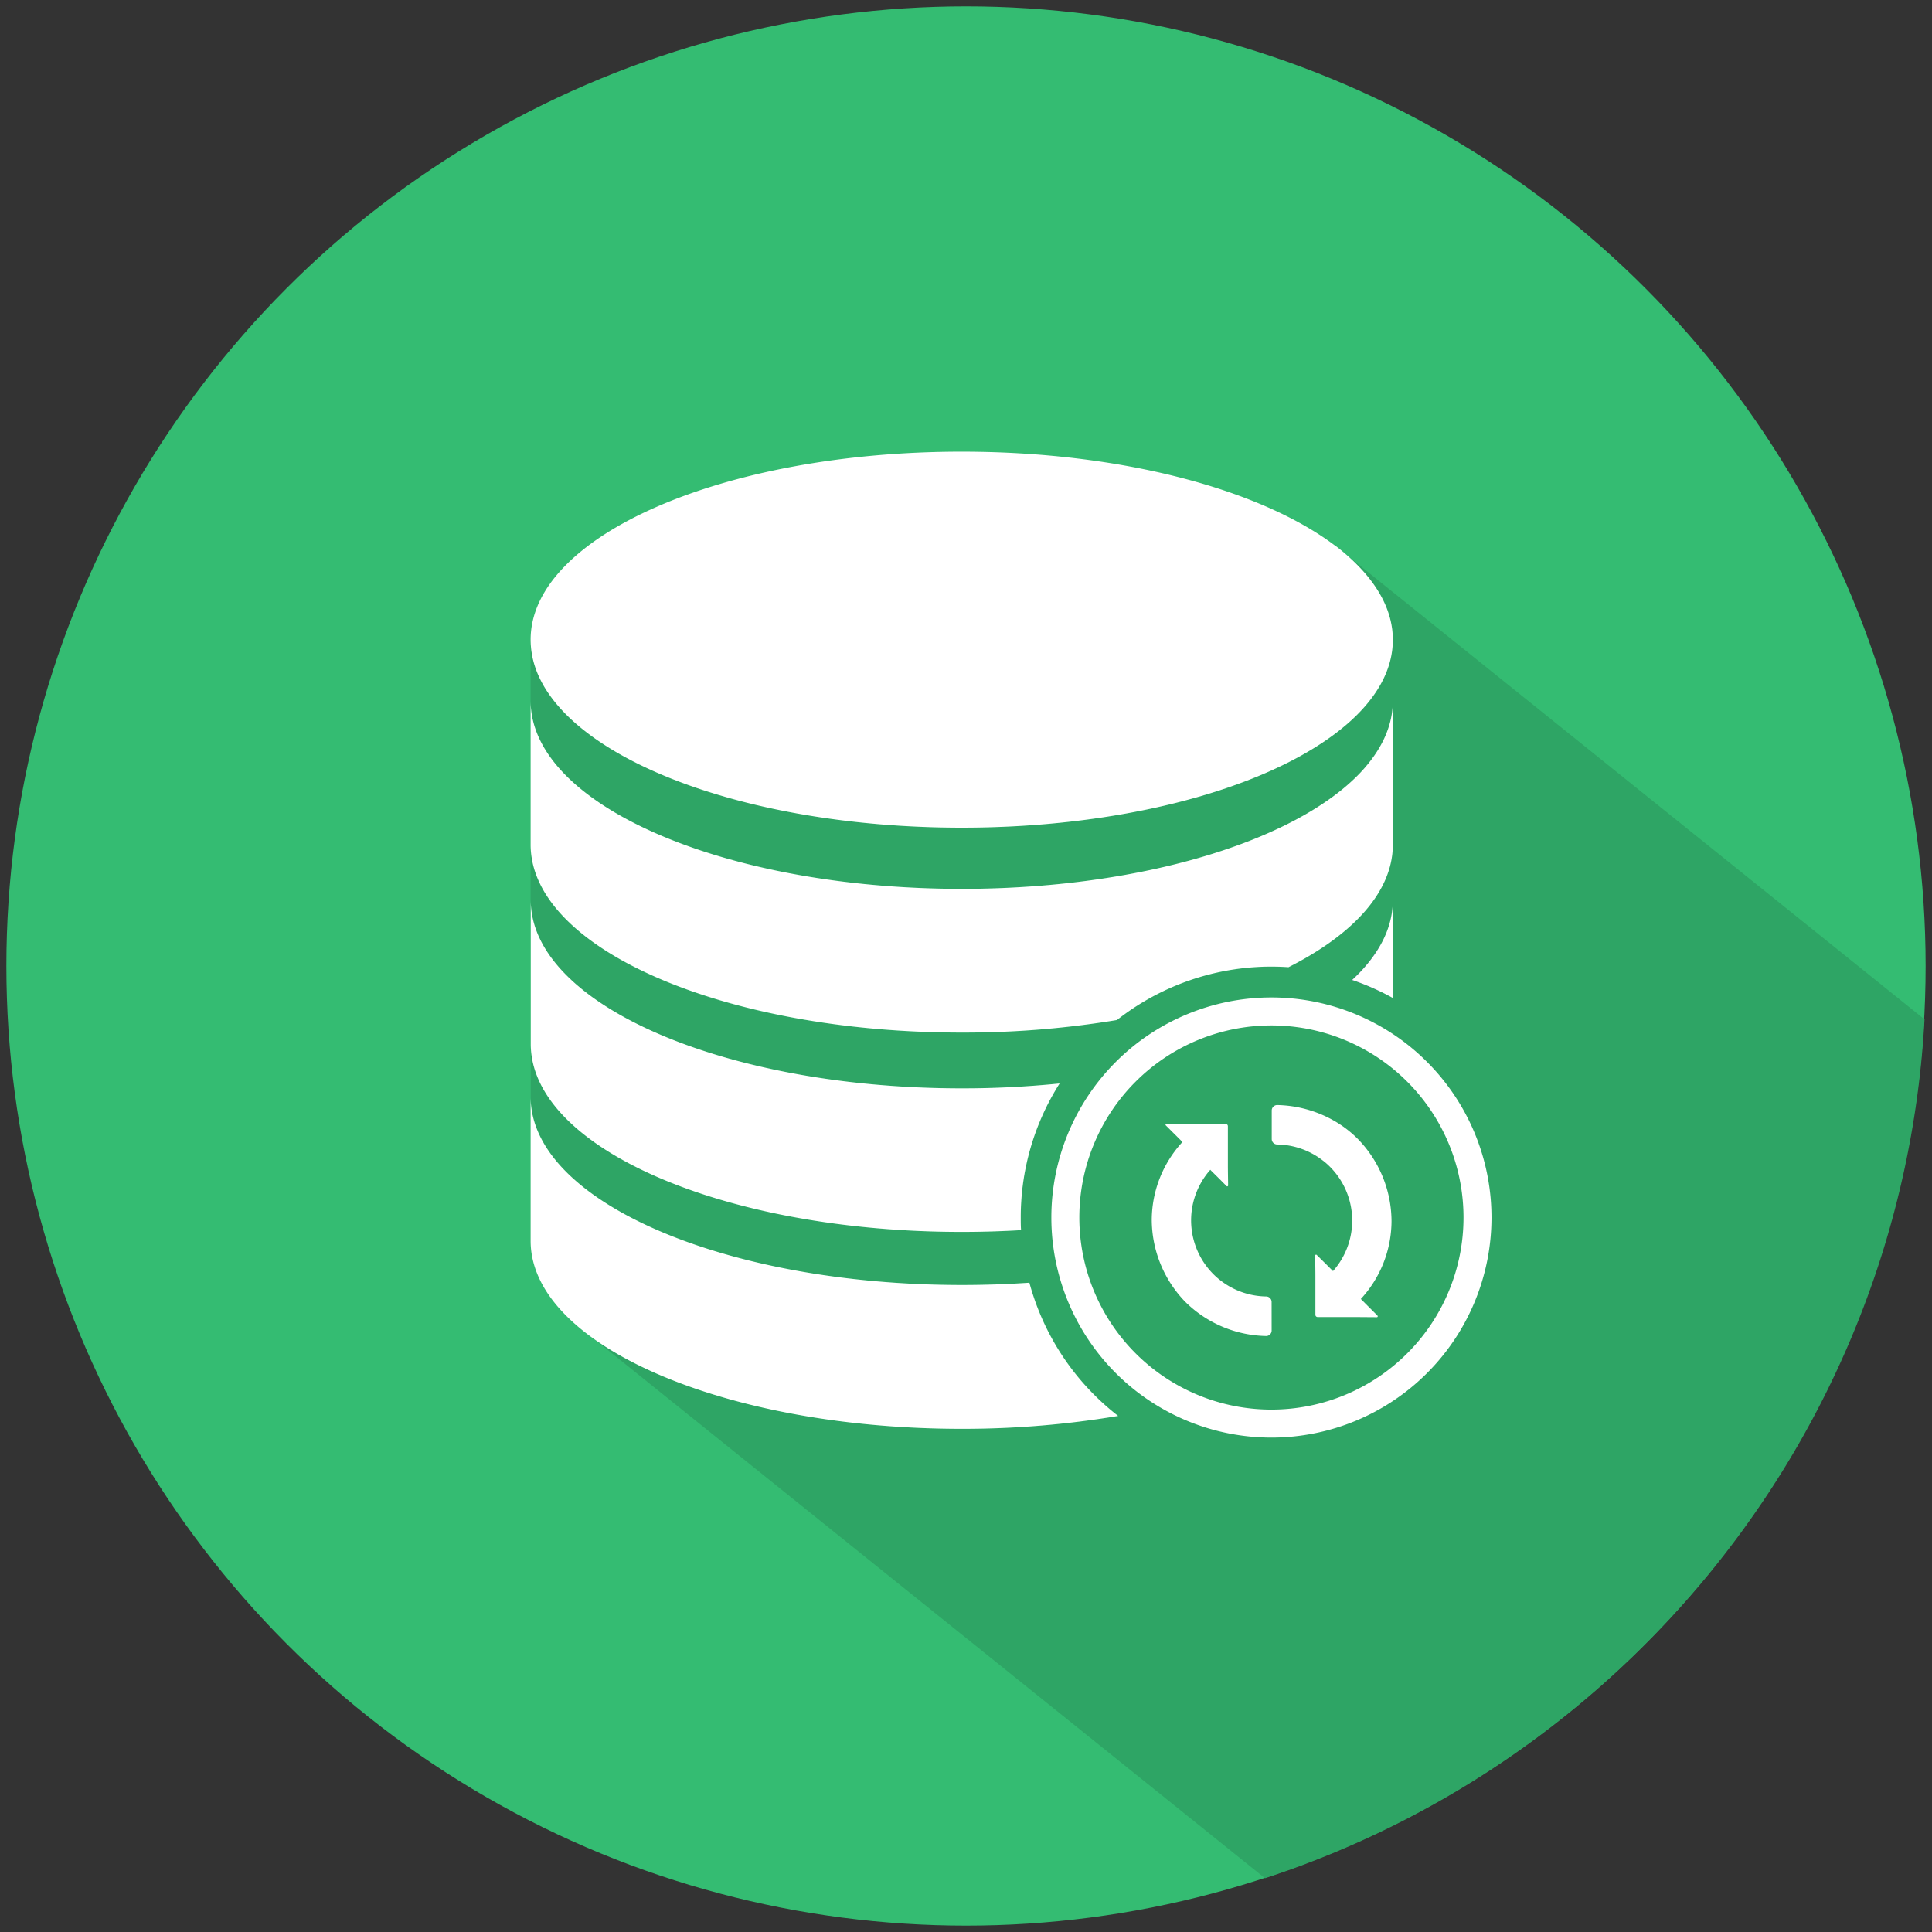
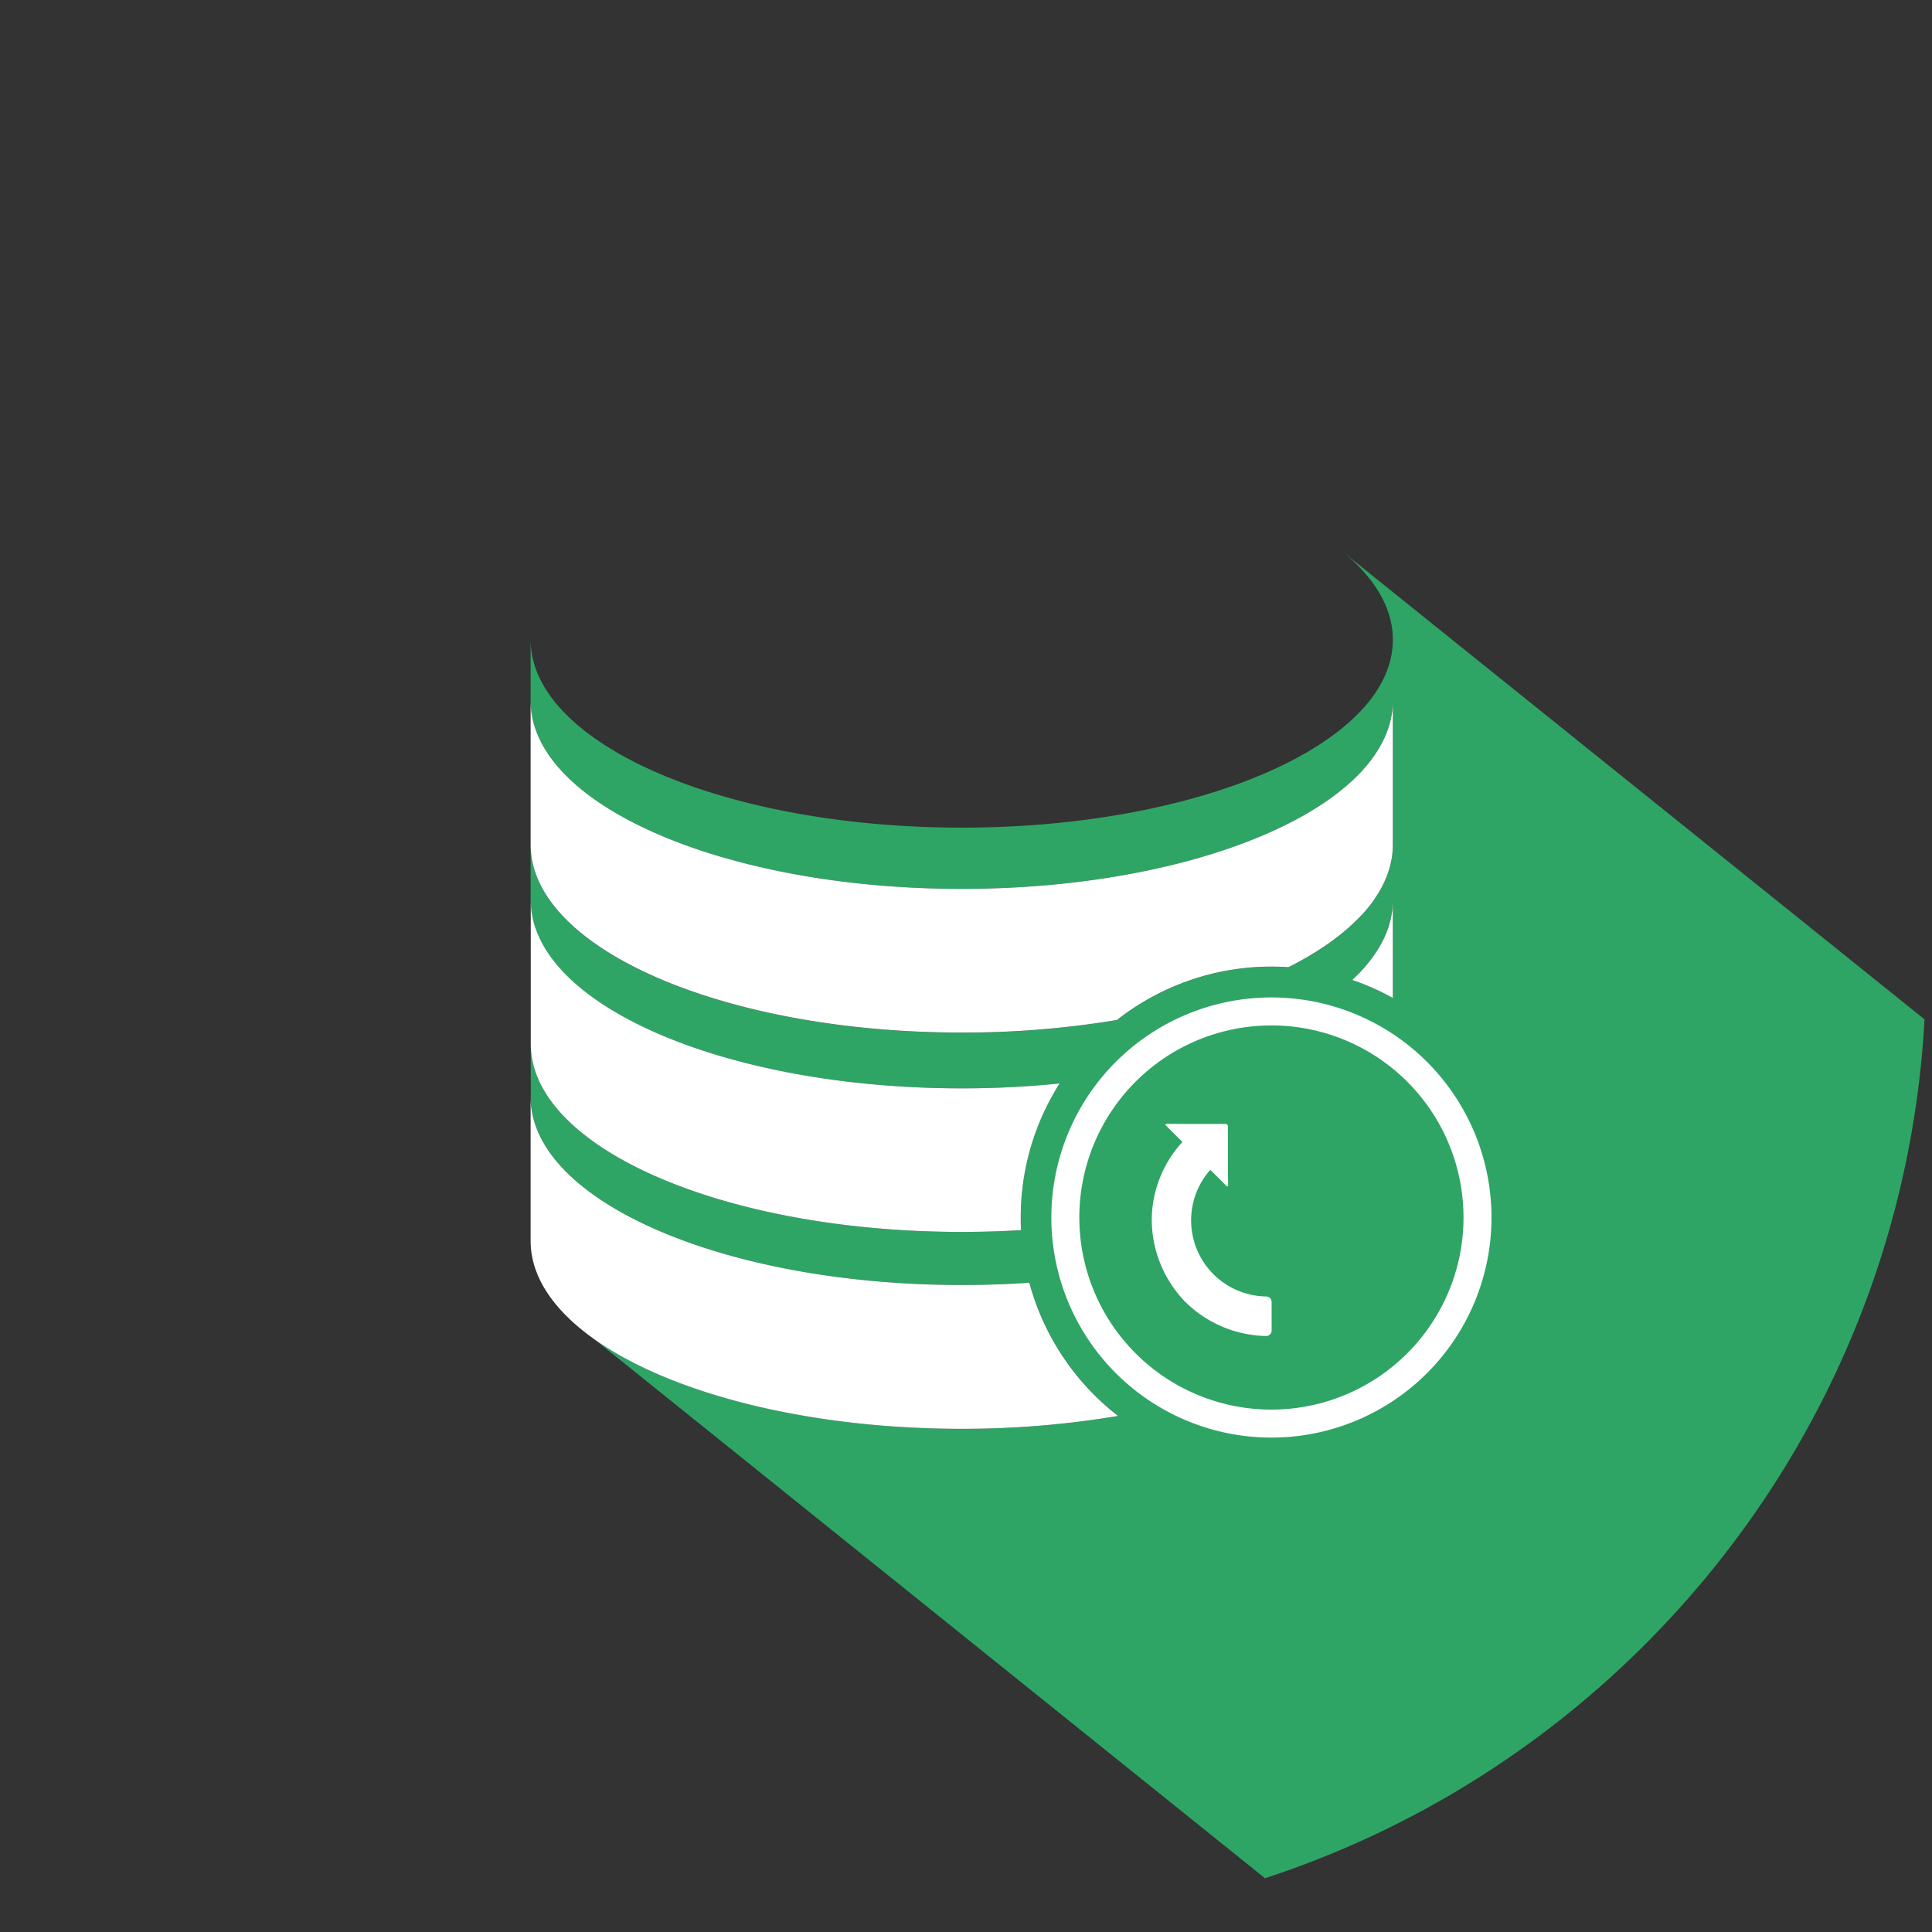
<svg xmlns="http://www.w3.org/2000/svg" id="Layer_1" data-name="Layer 1" viewBox="0 0 600 600">
  <rect x="0" y="0" width="600" height="600" fill="#333333" stroke="none" />
  <defs>
    <style>.cls-1{fill:#34bc72;}.cls-2{fill:#9e4edc;}.cls-3{fill:#2ea565;}.cls-4{fill:#fff;}.cls-5{fill:none;stroke:#fff;stroke-miterlimit:10;stroke-width:8.69px;}</style>
  </defs>
-   <circle class="cls-1" cx="300" cy="300" r="298.02" />
-   <path class="cls-2" d="M428.56,279.75v30.18a77,77,0,0,0-12.61-5.6c.87-.81,1.7-1.63,2.49-2.45C424.9,295.06,428.51,287.58,428.56,279.75Z" />
+   <path class="cls-2" d="M428.56,279.75a77,77,0,0,0-12.61-5.6c.87-.81,1.7-1.63,2.49-2.45C424.9,295.06,428.51,287.58,428.56,279.75Z" />
  <path class="cls-2" d="M454.85,378.11a64,64,0,1,1-64-64A64,64,0,0,1,454.85,378.11Z" />
  <path class="cls-3" d="M417.79,172c9.38,7.94,14.7,17,14.77,26.49v.37a26.62,26.62,0,0,1-1.31,8c-2.61,8.08-9,15.64-18.43,22.31-23.55,16.72-65.86,27.86-114.15,27.86s-90.59-11.14-114.14-27.86c-9.4-6.67-15.82-14.23-18.43-22.31a26.86,26.86,0,0,1-1.31-8.22v19c0,7.91,3.6,15.45,10.12,22.32,20.11,21.18,68,36.08,123.77,36.08S402.34,261.15,422.44,240c6.46-6.82,10.07-14.29,10.12-22.13v44.64c-.11,14.49-12.29,27.72-32.4,37.89-1.75-.12-3.5-.18-5.28-.18a77.56,77.56,0,0,0-48,16.58,290.53,290.53,0,0,1-48.2,3.9c-74,0-133.89-26.13-133.89-58.38v17.27c0,7.91,3.6,15.44,10.12,22.32C195,323.05,242.86,338,298.68,338a298.82,298.82,0,0,0,30.39-1.52A77.44,77.44,0,0,0,317,378.11c0,1.32,0,2.63.1,3.92q-9,.54-18.38.55c-74,0-133.89-26.14-133.89-58.39v16.48c0,7.91,3.6,15.45,10.12,22.32,20.11,21.18,68,36.08,123.77,36.08,7.13,0,14.13-.24,21-.71a78.07,78.07,0,0,0,27.6,41.37,291.2,291.2,0,0,1-48.56,4c-48.68,0-91.29-11.33-114.73-28.27L392.86,583.3C507,546,590.84,441.51,597.68,316.57Zm4.65,129.87c6.46-6.82,10.07-14.3,10.12-22.13v30.18a77,77,0,0,0-12.61-5.6C420.82,303.52,421.65,302.7,422.44,301.88Zm-27.56,140.2a64,64,0,1,1,64-64A64,64,0,0,1,394.88,442.08Z" />
  <circle class="cls-3" cx="390.92" cy="377.66" r="64.69" />
-   <path class="cls-3" d="M432.56,215.11v0Z" />
  <path class="cls-4" d="M432.56,217.84v44.64c-.11,14.49-12.29,27.72-32.4,37.89-1.75-.12-3.5-.18-5.28-.18a77.56,77.56,0,0,0-48,16.58,290.53,290.53,0,0,1-48.2,3.9c-74,0-133.89-26.13-133.89-58.38V217.65c0,7.91,3.6,15.45,10.12,22.32,20.11,21.18,68,36.08,123.77,36.08S402.34,261.15,422.44,240C428.9,233.15,432.51,225.68,432.56,217.84Z" />
-   <path class="cls-4" d="M432.56,198.5v.37a26.62,26.62,0,0,1-1.31,8c-2.61,8.08-9,15.64-18.43,22.31-23.55,16.72-65.86,27.86-114.15,27.86s-90.59-11.14-114.14-27.86c-9.4-6.67-15.82-14.23-18.43-22.31a26.86,26.86,0,0,1-1.31-8.22c0-32.24,59.94-58.38,133.88-58.38,49.59,0,92.88,11.75,116,29.22l.06,0q1.58,1.2,3,2.43h0C427.17,180,432.49,189,432.56,198.5Z" />
  <path class="cls-4" d="M317,378.11c0,1.32,0,2.63.1,3.92q-9,.54-18.38.55c-74,0-133.89-26.14-133.89-58.39V279.56c0,7.91,3.6,15.44,10.12,22.32C195,323.05,242.86,338,298.68,338a298.82,298.82,0,0,0,30.39-1.52A77.44,77.44,0,0,0,317,378.11Z" />
  <path class="cls-4" d="M432.56,279.75v30.18a77,77,0,0,0-12.61-5.6c.87-.81,1.7-1.63,2.49-2.45C428.9,295.06,432.51,287.58,432.56,279.75Z" />
  <path class="cls-4" d="M347.24,439.73a291.2,291.2,0,0,1-48.56,4c-48.68,0-91.29-11.33-114.73-28.27a68.33,68.33,0,0,1-5.82-4.68c-8.55-7.68-13.34-16.31-13.34-25.43V340.67c0,7.91,3.6,15.45,10.12,22.32,20.11,21.18,68,36.08,123.77,36.08,7.13,0,14.13-.24,21-.71A78.07,78.07,0,0,0,347.24,439.73Z" />
  <path class="cls-5" d="M458.85,378.11a64,64,0,1,1-64-64A64,64,0,0,1,458.85,378.11Z" />
  <path class="cls-4" d="M394.92,413.22a1.7,1.7,0,0,1-1.69,1.69,36.69,36.69,0,0,1-24.6-10.09l-.68-.67a36.78,36.78,0,0,1-10.26-25.49,35.88,35.88,0,0,1,9.53-24l-2.74-2.74-2.43-2.42a.29.29,0,0,1,.2-.49l6.81.05h11.58a.69.69,0,0,1,.69.69v11.9c0,2.17.05,4.33.07,6.5a.28.28,0,0,1-.48.2L378.59,366l-2.51-2.48-.21-.23a23.66,23.66,0,0,0,2,33.4,23.38,23.38,0,0,0,2,1.58,23.69,23.69,0,0,0,13.36,4.36,1.71,1.71,0,0,1,1.68,1.7Z" />
-   <path class="cls-4" d="M425.37,406.17l2.42,2.42a.28.28,0,0,1-.2.48l-6.81-.05H409.2a.69.69,0,0,1-.69-.69v-11.9c0-2.17-.05-4.33-.08-6.5a.29.29,0,0,1,.49-.2l2.33,2.31.15.13,2.35,2.36.23.22a23.65,23.65,0,0,0-2-33.39q-.6-.54-1.23-1a23.63,23.63,0,0,0-14.13-4.93,1.7,1.7,0,0,1-1.67-1.69v-8.87a1.7,1.7,0,0,1,1.69-1.69A37.15,37.15,0,0,1,414.2,348a34.49,34.49,0,0,1,7.69,5.92,36.76,36.76,0,0,1,10.26,25.49,35.83,35.83,0,0,1-9.53,24C423.54,404.33,424.45,405.25,425.37,406.17Z" />
</svg>